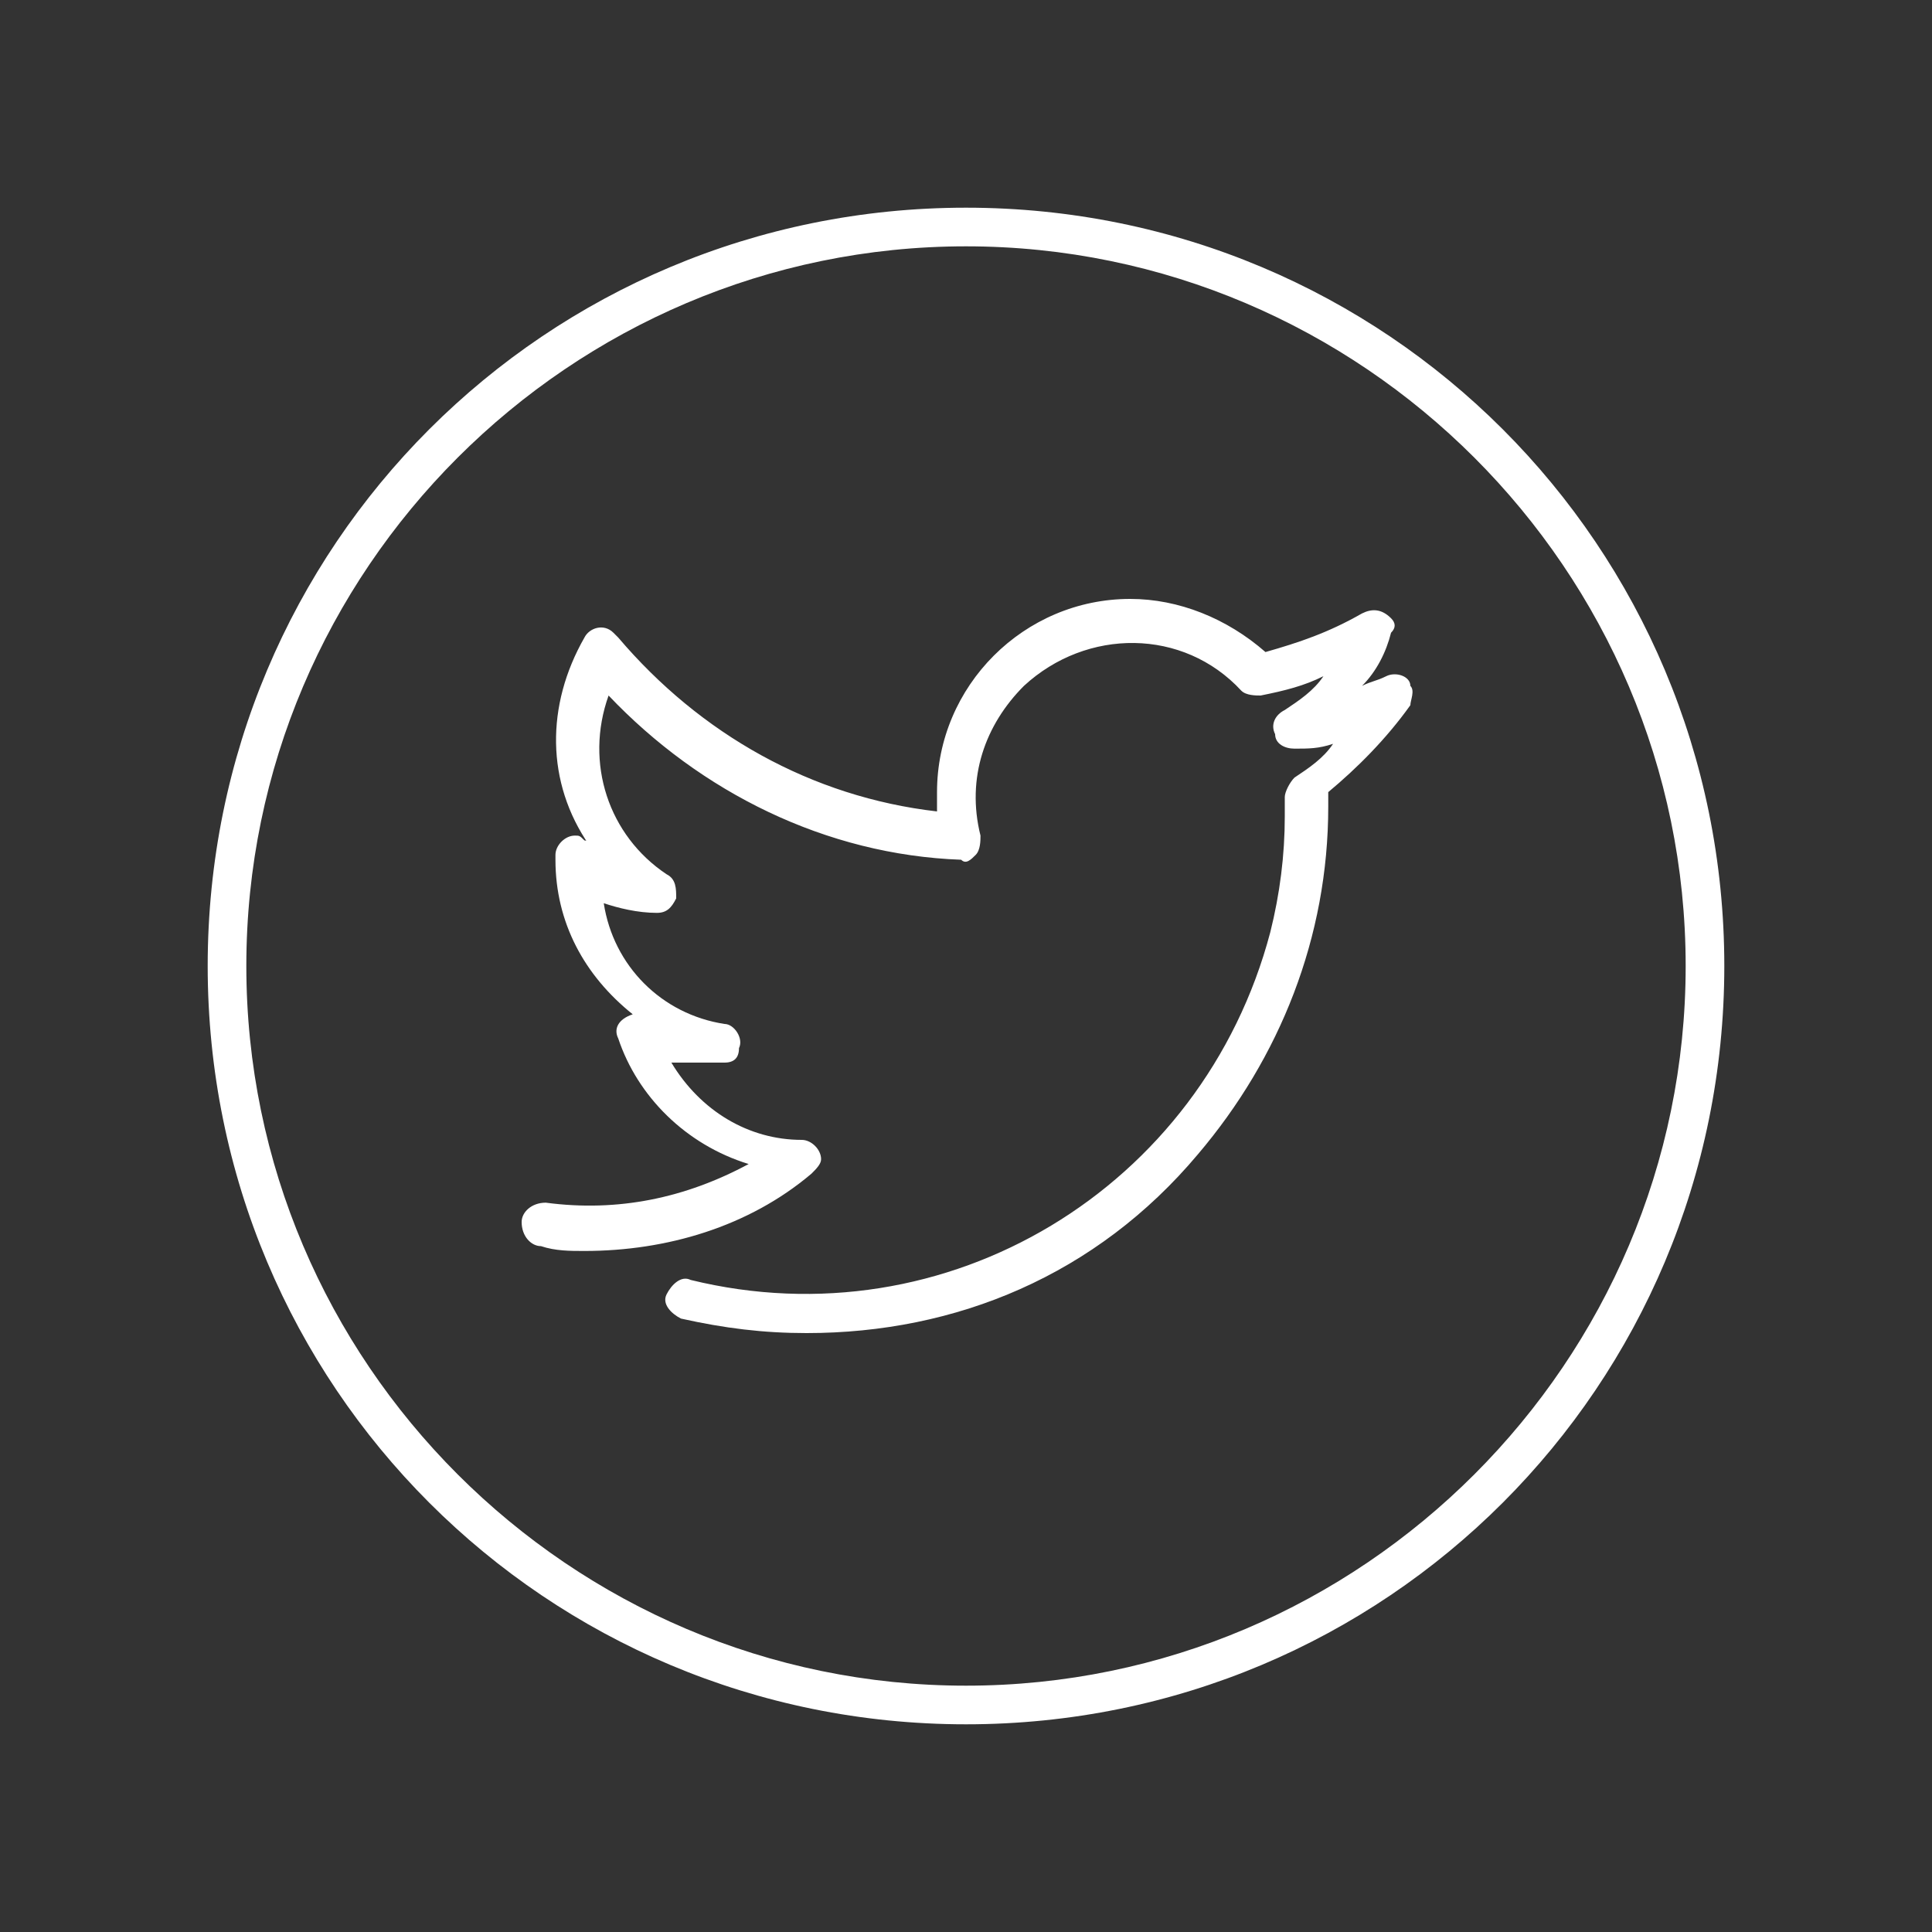
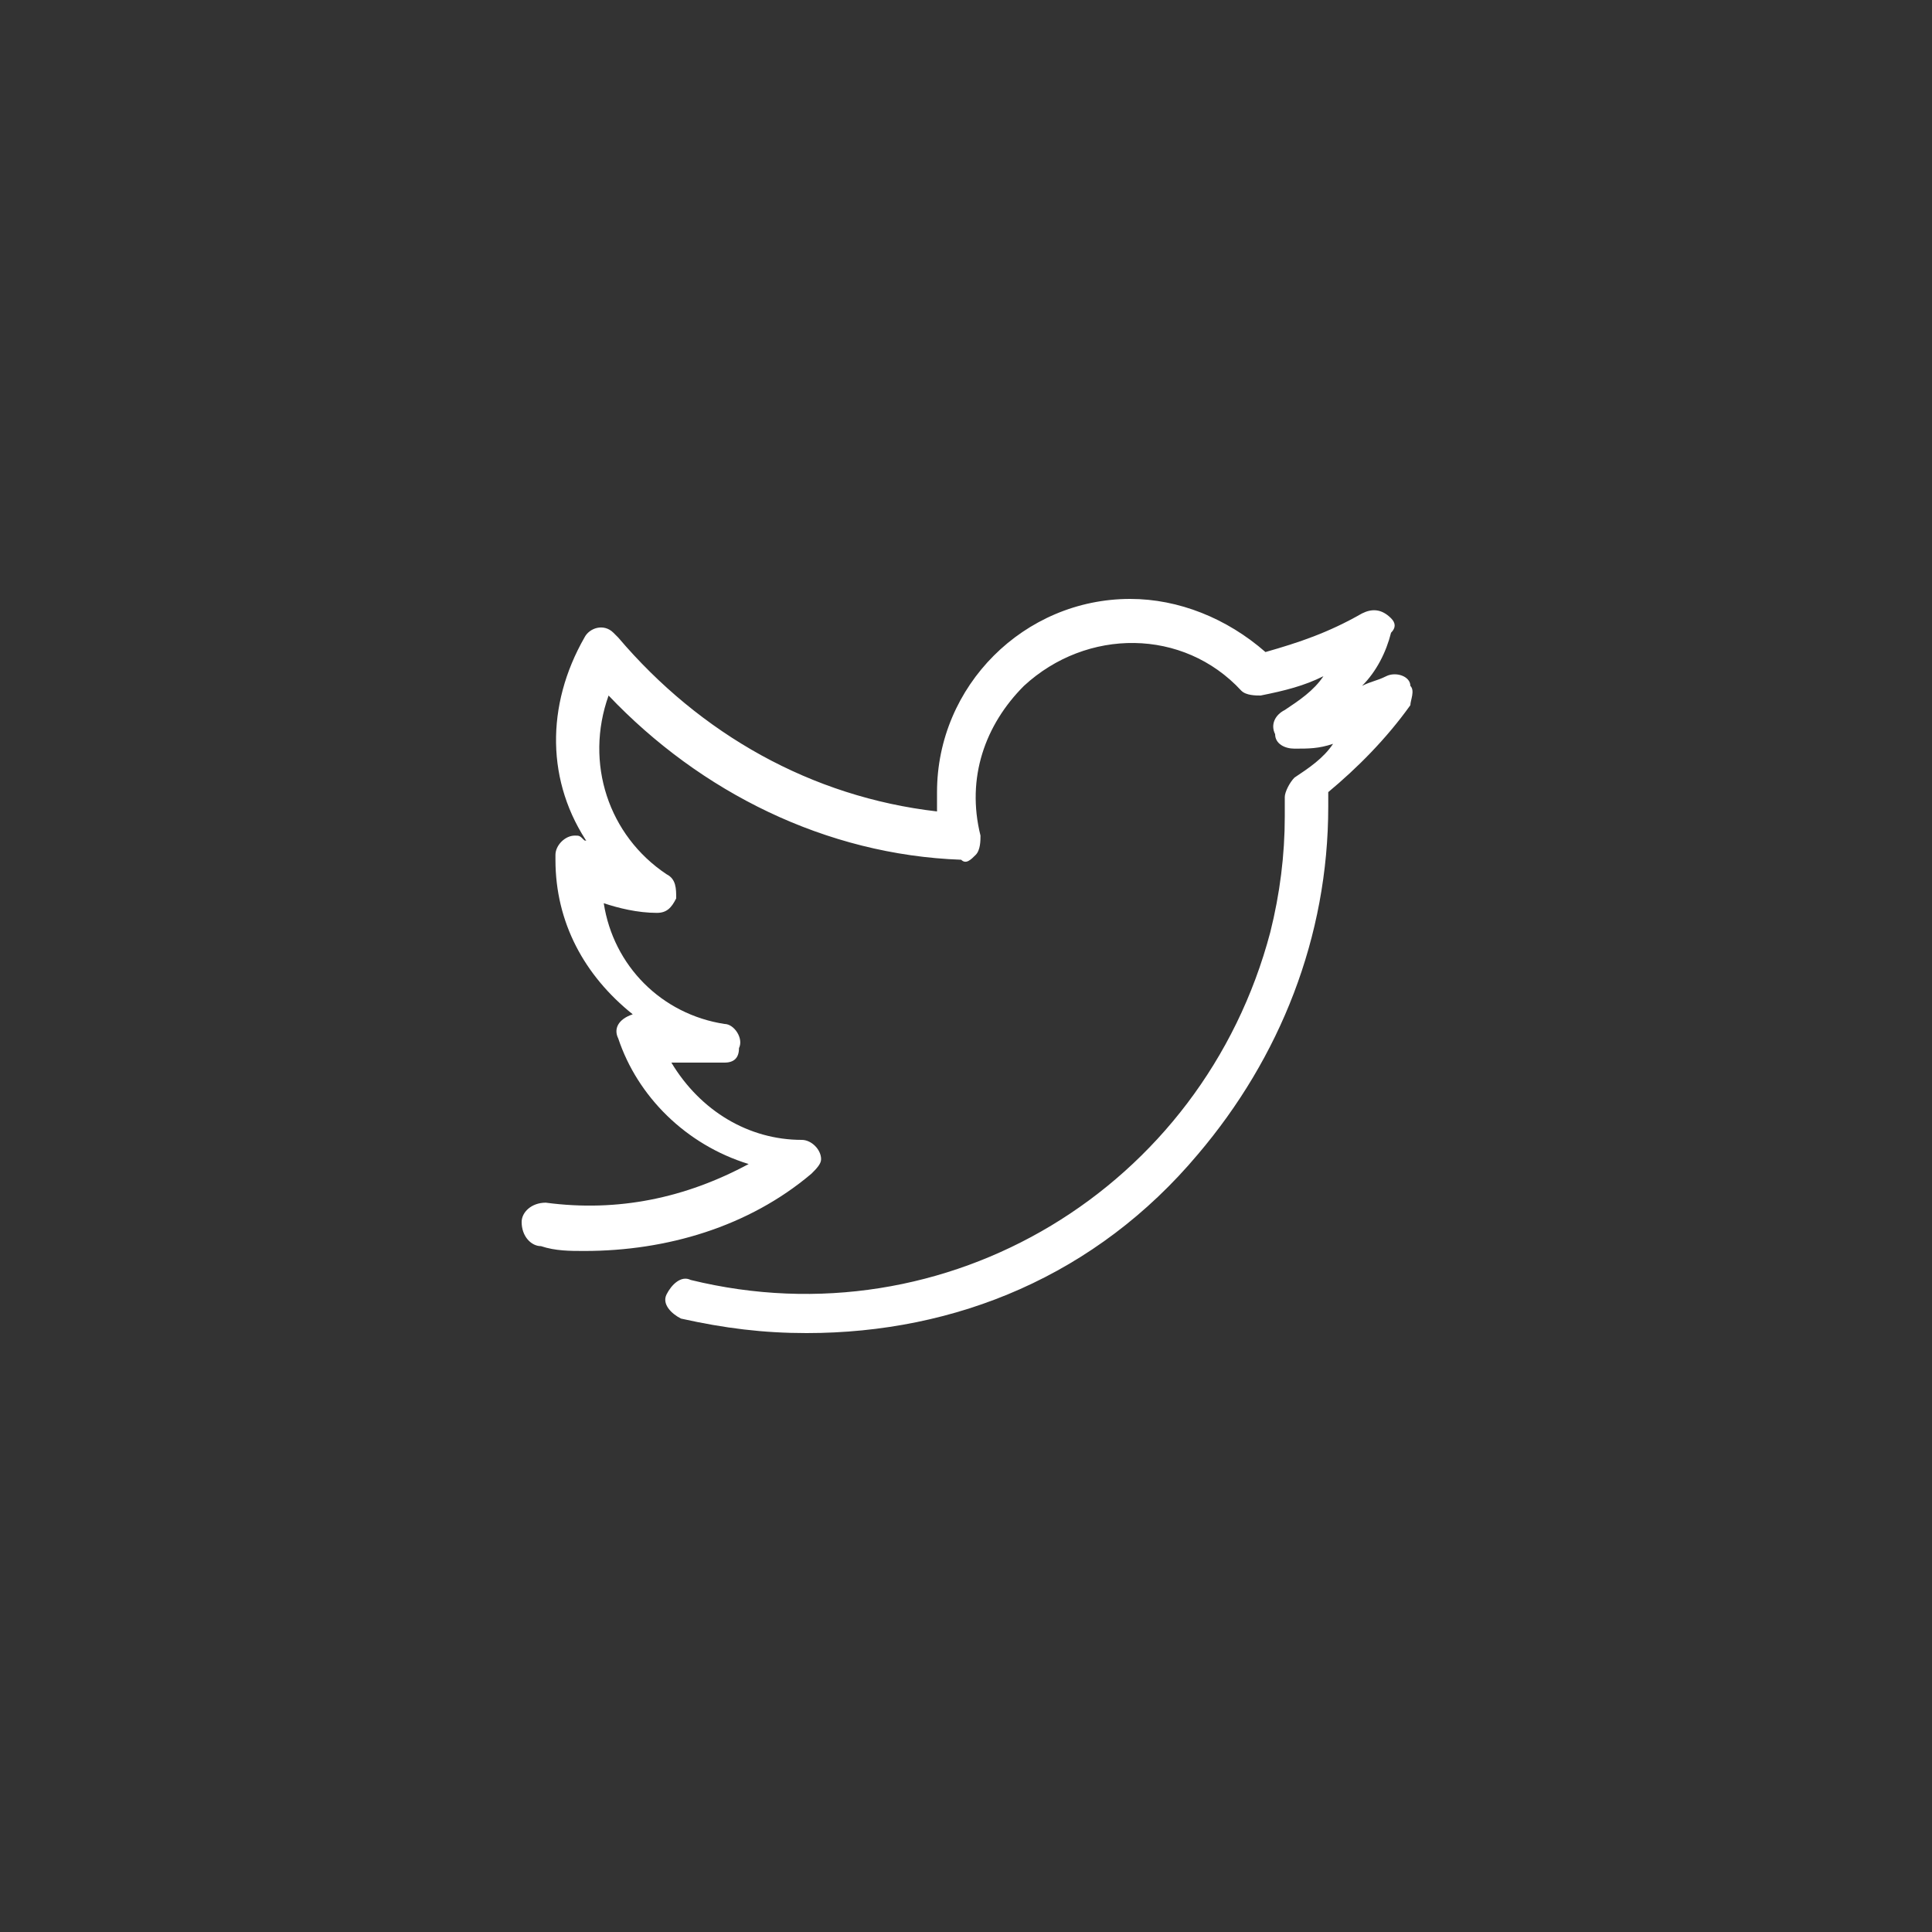
<svg xmlns="http://www.w3.org/2000/svg" version="1.1" id="Layer_1" x="0px" y="0px" viewBox="0 0 40 40" style="enable-background:new 0 0 40 40;" xml:space="preserve">
  <rect x="0" y="0" width="40" height="40" fill="#333333" stroke="none" />
  <style type="text/css">
	.st0{fill:#FFFFFF;}
</style>
  <title>_IconFont</title>
  <g id="TW">
    <path class="st0" d="M16.7,27.6c-0.9,0-1.7-0.1-2.6-0.3c-0.2-0.1-0.4-0.3-0.3-0.5c0.1-0.2,0.3-0.4,0.5-0.3c5.3,1.3,10.6-1.9,12-7.2   c0.2-0.8,0.3-1.6,0.3-2.4c0-0.1,0-0.3,0-0.4c0-0.1,0.1-0.3,0.2-0.4c0.3-0.2,0.6-0.4,0.8-0.7c-0.3,0.1-0.5,0.1-0.8,0.1   c-0.2,0-0.4-0.1-0.4-0.3c-0.1-0.2,0-0.4,0.2-0.5c0.3-0.2,0.6-0.4,0.8-0.7c-0.4,0.2-0.8,0.3-1.3,0.4c-0.1,0-0.3,0-0.4-0.1   c-1.2-1.3-3.2-1.3-4.5-0.1c-0.8,0.8-1.2,1.9-0.9,3.1c0,0.1,0,0.3-0.1,0.4c-0.1,0.1-0.2,0.2-0.3,0.1c-2.8-0.1-5.4-1.4-7.3-3.4   c-0.5,1.4,0,2.9,1.2,3.7c0.2,0.1,0.2,0.3,0.2,0.5c-0.1,0.2-0.2,0.3-0.4,0.3c-0.4,0-0.8-0.1-1.1-0.2c0.2,1.3,1.2,2.3,2.5,2.5   c0.2,0,0.4,0.3,0.3,0.5c0,0.2-0.1,0.3-0.3,0.3C14.6,22,14.2,22,13.9,22h0c0.6,1,1.6,1.6,2.7,1.6c0.2,0,0.4,0.2,0.4,0.4   c0,0.1-0.1,0.2-0.2,0.3c-1.3,1.1-3,1.6-4.7,1.6c-0.3,0-0.6,0-0.9-0.1c-0.2,0-0.4-0.2-0.4-0.5c0-0.2,0.2-0.4,0.5-0.4   c1.5,0.2,2.9-0.1,4.2-0.8c-1.3-0.4-2.3-1.4-2.7-2.6c-0.1-0.2,0-0.4,0.3-0.5c0,0,0,0,0,0c-1-0.8-1.6-1.9-1.6-3.2l0-0.1   c0-0.2,0.2-0.4,0.4-0.4c0.1,0,0.1,0,0.2,0.1c0,0,0.1,0,0.1,0.1c-0.9-1.3-0.9-2.9-0.1-4.3c0.1-0.2,0.4-0.3,0.6-0.1   c0,0,0.1,0.1,0.1,0.1c1.7,2,4,3.3,6.6,3.6c0-0.1,0-0.2,0-0.4c0-2.2,1.8-4,4-4c1,0,2,0.4,2.8,1.1c0.7-0.2,1.3-0.4,2-0.8   c0.2-0.1,0.4-0.1,0.6,0.1c0.1,0.1,0.1,0.2,0,0.3c-0.1,0.4-0.3,0.8-0.6,1.1c0.2-0.1,0.3-0.1,0.5-0.2c0.2-0.1,0.5,0,0.5,0.2   c0.1,0.1,0,0.3,0,0.4c-0.5,0.7-1.1,1.3-1.7,1.8c0,0.1,0,0.2,0,0.3c0,2.7-1,5.2-2.7,7.2C22.7,26.4,19.8,27.6,16.7,27.6z" />
-     <path class="st0" d="M20,35.7c-8.7,0-15.7-7-15.7-15.7c0-8.7,7-15.7,15.7-15.7c8.7,0,15.7,7,15.7,15.7c0,0,0,0,0,0   C35.7,28.7,28.7,35.7,20,35.7z M20,5.1C11.8,5.1,5.1,11.8,5.1,20S11.8,34.9,20,34.9S34.9,28.2,34.9,20c0,0,0,0,0,0   C34.9,11.8,28.2,5.1,20,5.1L20,5.1z" />
  </g>
</svg>